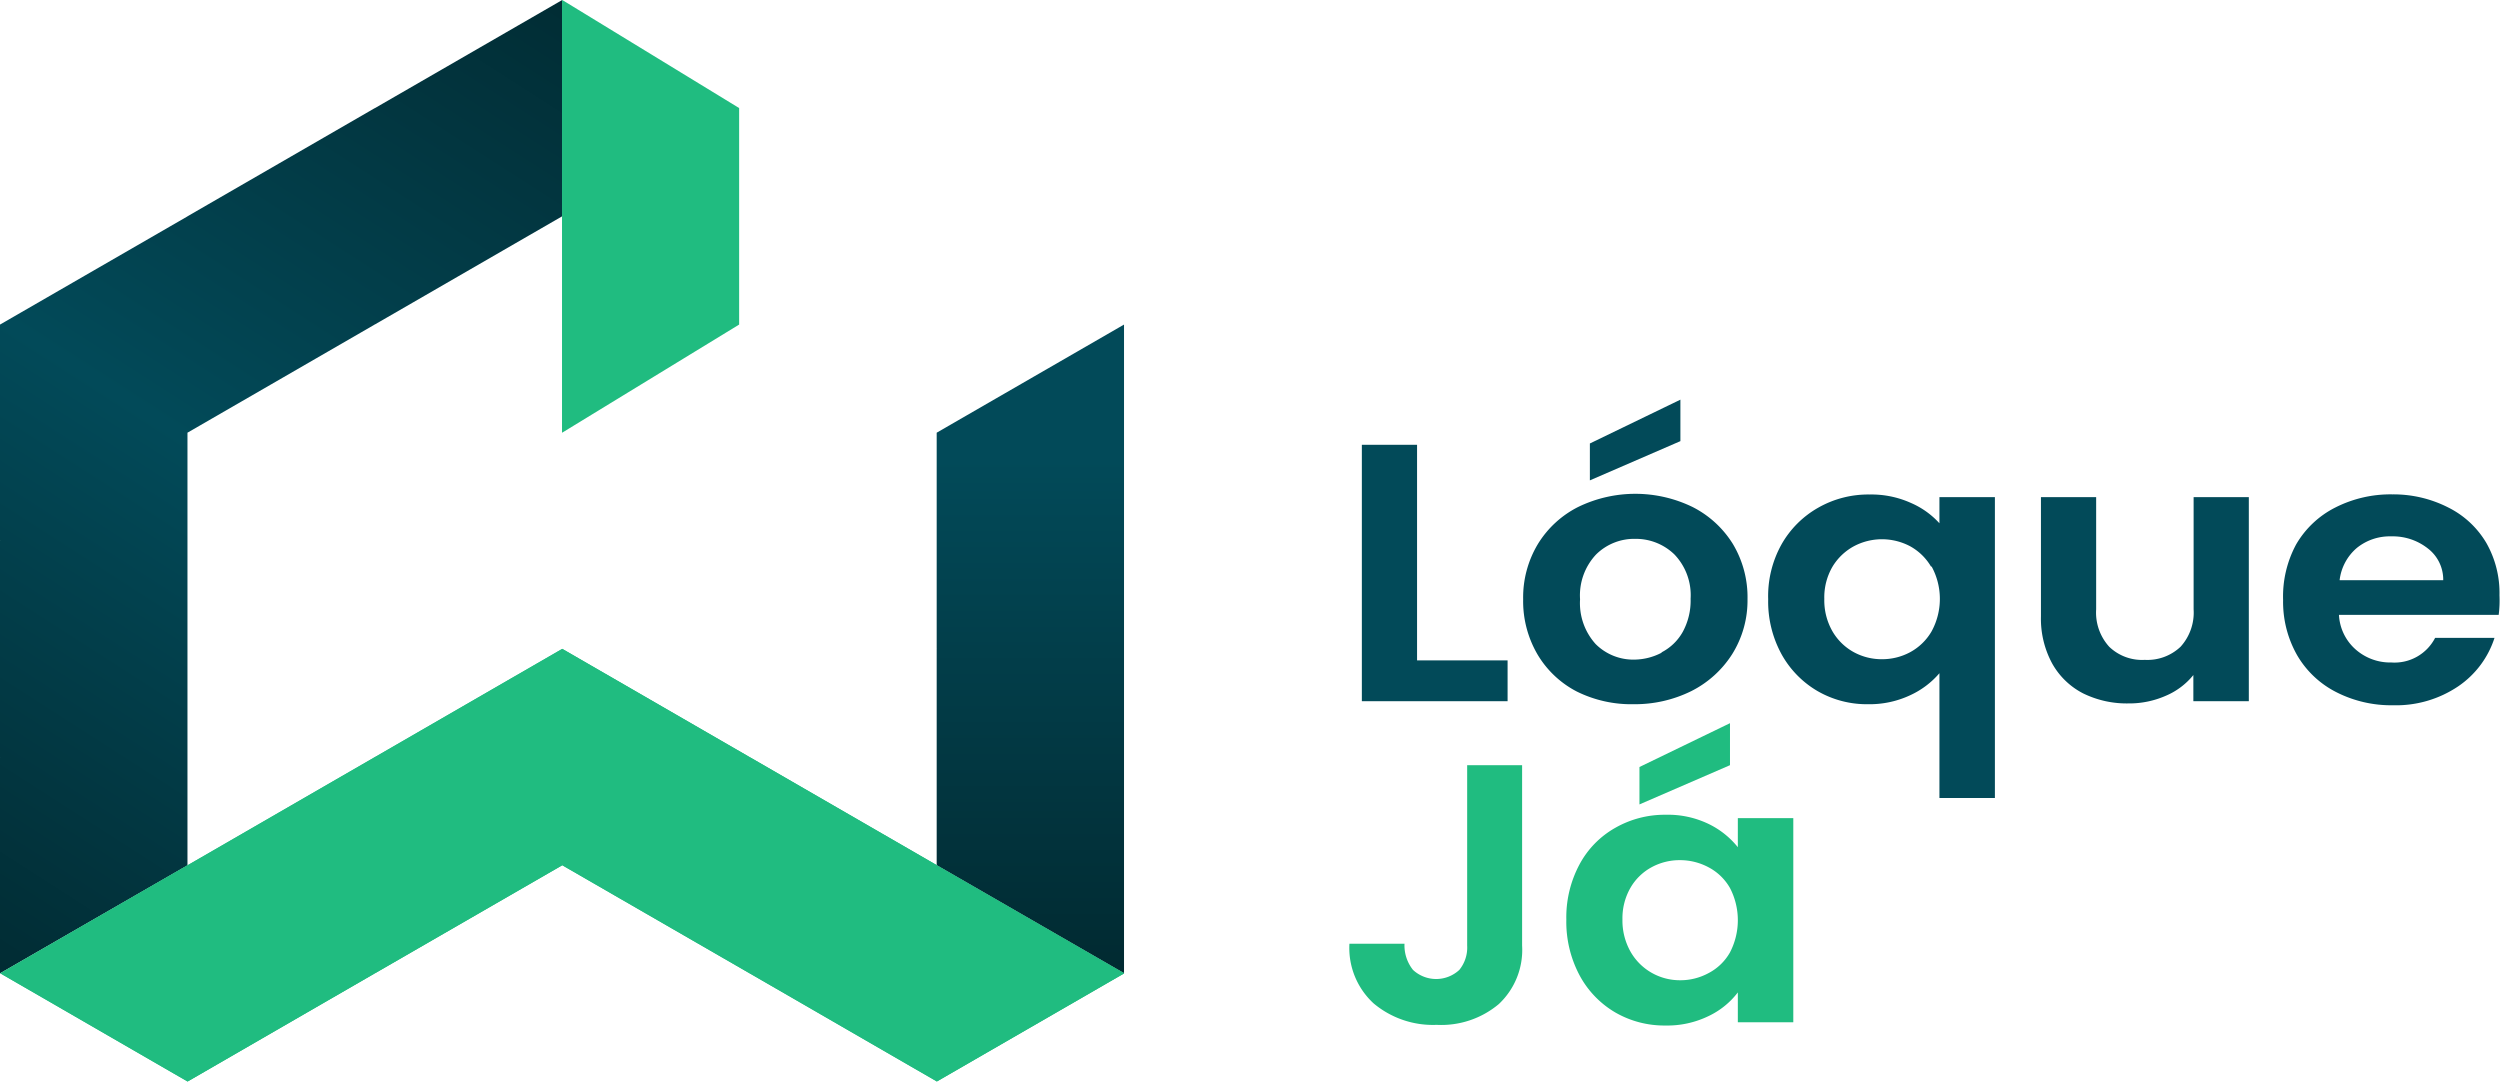
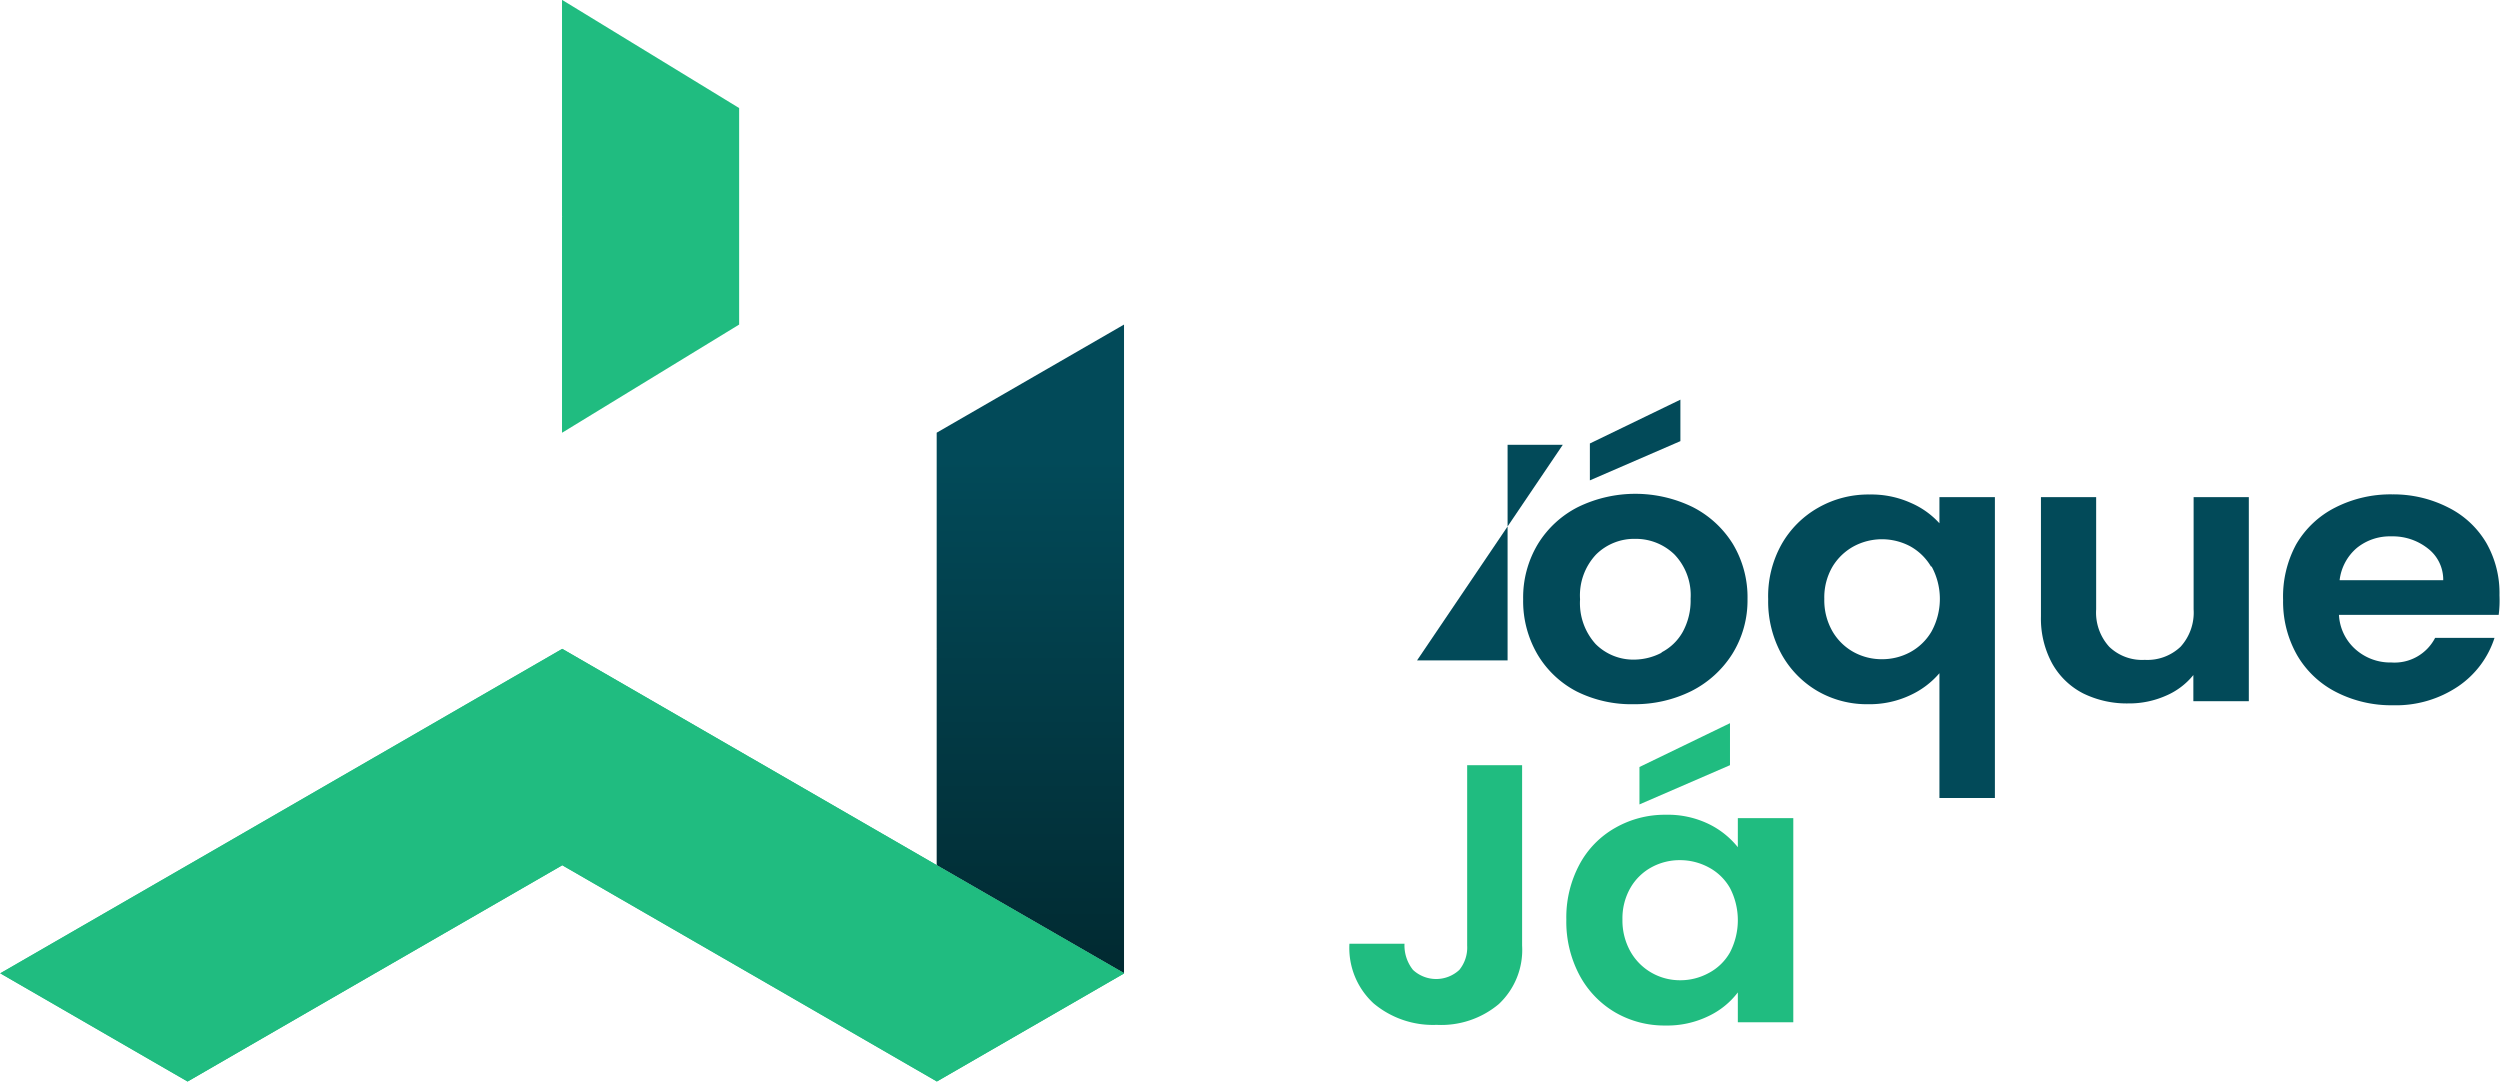
<svg xmlns="http://www.w3.org/2000/svg" viewBox="0 0 191.1 82.67">
  <defs>
    <linearGradient id="Gradiente_sem_nome_34" x1="-24.73" y1="95.13" x2="54.07" y2="-27.55" gradientUnits="userSpaceOnUse">
      <stop offset="0.03" stop-color="#01191c" />
      <stop offset="0.5" stop-color="#024a59" />
      <stop offset="1" stop-color="#01191c" />
    </linearGradient>
    <linearGradient id="Gradiente_sem_nome_39" x1="78.76" y1="35.09" x2="78.76" y2="94.83" gradientUnits="userSpaceOnUse">
      <stop offset="0" stop-color="#024a59" />
      <stop offset="1" stop-color="#01191c" />
    </linearGradient>
  </defs>
  <g id="Camada_2" data-name="Camada 2">
    <g id="Camada_1-2" data-name="Camada 1">
      <polygon points="71.61 66.14 71.6 66.15 71.6 66.13 71.61 66.14" style="fill:none" />
-       <polygon points="71.61 66.14 71.6 66.15 71.6 66.13 71.61 66.14" style="fill:none" />
      <polygon points="28.64 74.41 28.66 74.41 28.64 74.4 28.64 74.41" style="fill:none" />
-       <polygon points="42.96 0.01 42.96 16.54 28.66 24.8 28.64 24.79 28.64 24.81 14.34 33.07 14.33 33.06 14.33 66.15 0.02 74.39 0 74.39 0 57.88 0.02 57.87 0 57.87 0 41.35 0.02 41.34 0 41.33 0 24.81 0.02 24.8 14.33 16.54 14.34 16.53 28.64 8.27 28.65 8.27 42.96 0.01" style="fill:url(#Gradiente_sem_nome_34)" />
      <polygon points="85.92 74.39 85.92 74.41 71.61 82.67 71.6 82.66 57.3 74.4 57.28 74.39 42.98 66.14 42.96 66.12 42.96 66.15 28.66 74.4 28.64 74.39 28.64 74.41 14.34 82.67 14.32 82.66 0.02 74.4 14.32 66.15 14.34 66.14 28.64 57.88 28.66 57.87 42.96 49.61 42.98 49.6 57.28 57.86 57.28 57.88 57.3 57.87 71.6 66.13 71.61 66.14 85.92 74.39" style="fill:#20bc80" />
      <polygon points="71.61 66.14 71.6 66.15 71.6 66.13 71.61 66.14" style="fill:none" />
      <polygon points="28.64 74.4 28.64 74.41 28.66 74.41 28.64 74.4" style="fill:none" />
      <polygon points="71.61 66.14 71.6 66.15 71.6 66.13 71.61 66.14" style="fill:none" />
      <polygon points="56.5 8.26 56.5 24.81 42.98 33.07 42.96 33.06 42.96 16.55 42.98 16.54 42.96 16.52 42.96 0.01 42.98 0 56.5 8.26" style="fill:#20bc80" />
      <polygon points="85.92 24.81 85.92 74.39 71.61 66.14 71.6 66.13 71.6 49.61 71.61 49.6 71.6 49.59 71.6 33.08 71.61 33.07 85.92 24.81" style="fill:url(#Gradiente_sem_nome_39)" />
      <polygon points="85.92 74.39 85.92 74.41 71.61 82.67 71.6 82.66 57.3 74.4 57.28 74.39 42.98 66.14 42.96 66.12 42.96 66.15 28.66 74.4 28.64 74.39 28.64 74.41 14.34 82.67 14.32 82.66 0.02 74.4 14.32 66.15 14.34 66.14 28.64 57.88 28.66 57.87 42.96 49.61 42.98 49.6 57.28 57.86 57.28 57.88 57.3 57.87 71.6 66.13 71.6 66.15 71.61 66.14 85.92 74.39" style="fill:#20bc80" />
-       <path d="M108.32,50.48h6.92V53.6H104.1V34h4.22Z" style="fill:#024a59" />
+       <path d="M108.32,50.48h6.92V53.6V34h4.22Z" style="fill:#024a59" />
      <path d="M120.53,52.86a7.49,7.49,0,0,1-3-2.83,8.07,8.07,0,0,1-1.1-4.22,7.92,7.92,0,0,1,1.13-4.23,7.65,7.65,0,0,1,3.08-2.83,10,10,0,0,1,8.73,0,7.74,7.74,0,0,1,3.09,2.83,7.91,7.91,0,0,1,1.12,4.23A7.74,7.74,0,0,1,132.41,50a7.92,7.92,0,0,1-3.13,2.83,9.73,9.73,0,0,1-4.41,1A9.37,9.37,0,0,1,120.53,52.86Zm6.49-3a3.9,3.9,0,0,0,1.61-1.56,5,5,0,0,0,.6-2.53A4.5,4.5,0,0,0,128,42.39a4.23,4.23,0,0,0-3-1.2,4.14,4.14,0,0,0-3,1.2,4.56,4.56,0,0,0-1.22,3.42,4.66,4.66,0,0,0,1.19,3.42,4.07,4.07,0,0,0,3,1.19A4.58,4.58,0,0,0,127,49.9Zm1.43-16.14-6.92,3V33.9l6.92-3.35Z" style="fill:#024a59" />
      <path d="M136.17,41.63A7.42,7.42,0,0,1,139,38.8a7.71,7.71,0,0,1,3.91-1,7.33,7.33,0,0,1,3.15.64A6.32,6.32,0,0,1,148.25,40V38h4.24V61h-4.24V51.46A6.51,6.51,0,0,1,146,53.15a7.29,7.29,0,0,1-3.19.68,7.53,7.53,0,0,1-3.87-1,7.42,7.42,0,0,1-2.78-2.86,8.38,8.38,0,0,1-1-4.16A8.12,8.12,0,0,1,136.17,41.63Zm11.45,1.7A4.21,4.21,0,0,0,146,41.75a4.62,4.62,0,0,0-2.15-.53,4.57,4.57,0,0,0-2.13.53,4.3,4.3,0,0,0-1.64,1.56,4.65,4.65,0,0,0-.63,2.47,4.75,4.75,0,0,0,.63,2.49,4.24,4.24,0,0,0,1.64,1.59,4.45,4.45,0,0,0,2.13.53,4.5,4.5,0,0,0,2.15-.53,4.21,4.21,0,0,0,1.64-1.58,5.18,5.18,0,0,0,0-5Z" style="fill:#024a59" />
      <path d="M171.9,38V53.6h-4.24v-2a5.42,5.42,0,0,1-2.12,1.59,6.92,6.92,0,0,1-2.85.58,7.56,7.56,0,0,1-3.46-.77,5.69,5.69,0,0,1-2.36-2.28,7.17,7.17,0,0,1-.86-3.59V38h4.22v8.58a3.88,3.88,0,0,0,1,2.86,3.62,3.62,0,0,0,2.71,1,3.69,3.69,0,0,0,2.74-1,3.88,3.88,0,0,0,1-2.86V38Z" style="fill:#024a59" />
      <path d="M191,47H178.79a3.77,3.77,0,0,0,1.27,2.64,4,4,0,0,0,2.74,1,3.49,3.49,0,0,0,3.34-1.88h4.54a7.1,7.1,0,0,1-2.77,3.7,8.5,8.5,0,0,1-5,1.45,9.23,9.23,0,0,1-4.32-1,7.26,7.26,0,0,1-3-2.83,8.25,8.25,0,0,1-1.07-4.22,8.37,8.37,0,0,1,1-4.25,7.22,7.22,0,0,1,3-2.82,9.32,9.32,0,0,1,4.37-1,9.2,9.2,0,0,1,4.25,1,7,7,0,0,1,2.92,2.72,7.72,7.72,0,0,1,1,4A8.76,8.76,0,0,1,191,47Zm-4.24-2.65a3,3,0,0,0-1.18-2.43,4.32,4.32,0,0,0-2.79-.92,4,4,0,0,0-2.64.89,3.82,3.82,0,0,0-1.31,2.46Z" style="fill:#024a59" />
      <path d="M116.35,58.49V72.28a5.67,5.67,0,0,1-1.78,4.47,6.84,6.84,0,0,1-4.75,1.59A7.06,7.06,0,0,1,105,76.7a5.75,5.75,0,0,1-1.85-4.56h4.21a3,3,0,0,0,.65,2,2.6,2.6,0,0,0,3.54,0,2.7,2.7,0,0,0,.6-1.86V58.49Z" style="fill:#20bc80" />
      <path d="M120.73,66.09a7,7,0,0,1,2.74-2.81,7.62,7.62,0,0,1,3.86-1,7.16,7.16,0,0,1,3.27.7,6.48,6.48,0,0,1,2.24,1.78V62.54h4.24v15.6h-4.24V75.86a6.09,6.09,0,0,1-2.24,1.81,7.22,7.22,0,0,1-3.3.72,7.48,7.48,0,0,1-3.83-1,7.26,7.26,0,0,1-2.74-2.86,8.71,8.71,0,0,1-1-4.24A8.57,8.57,0,0,1,120.73,66.09Zm11.51,1.79a4.06,4.06,0,0,0-1.63-1.58,4.62,4.62,0,0,0-2.19-.55,4.48,4.48,0,0,0-2.17.54,4.15,4.15,0,0,0-1.61,1.56,4.67,4.67,0,0,0-.62,2.43,4.84,4.84,0,0,0,.62,2.47,4.3,4.3,0,0,0,1.63,1.62,4.36,4.36,0,0,0,2.15.56,4.51,4.51,0,0,0,2.19-.55,4,4,0,0,0,1.63-1.58,5.34,5.34,0,0,0,0-4.92Zm0-9.39-6.92,3V58.63l6.92-3.35Z" style="fill:#20bc80" />
    </g>
  </g>
</svg>